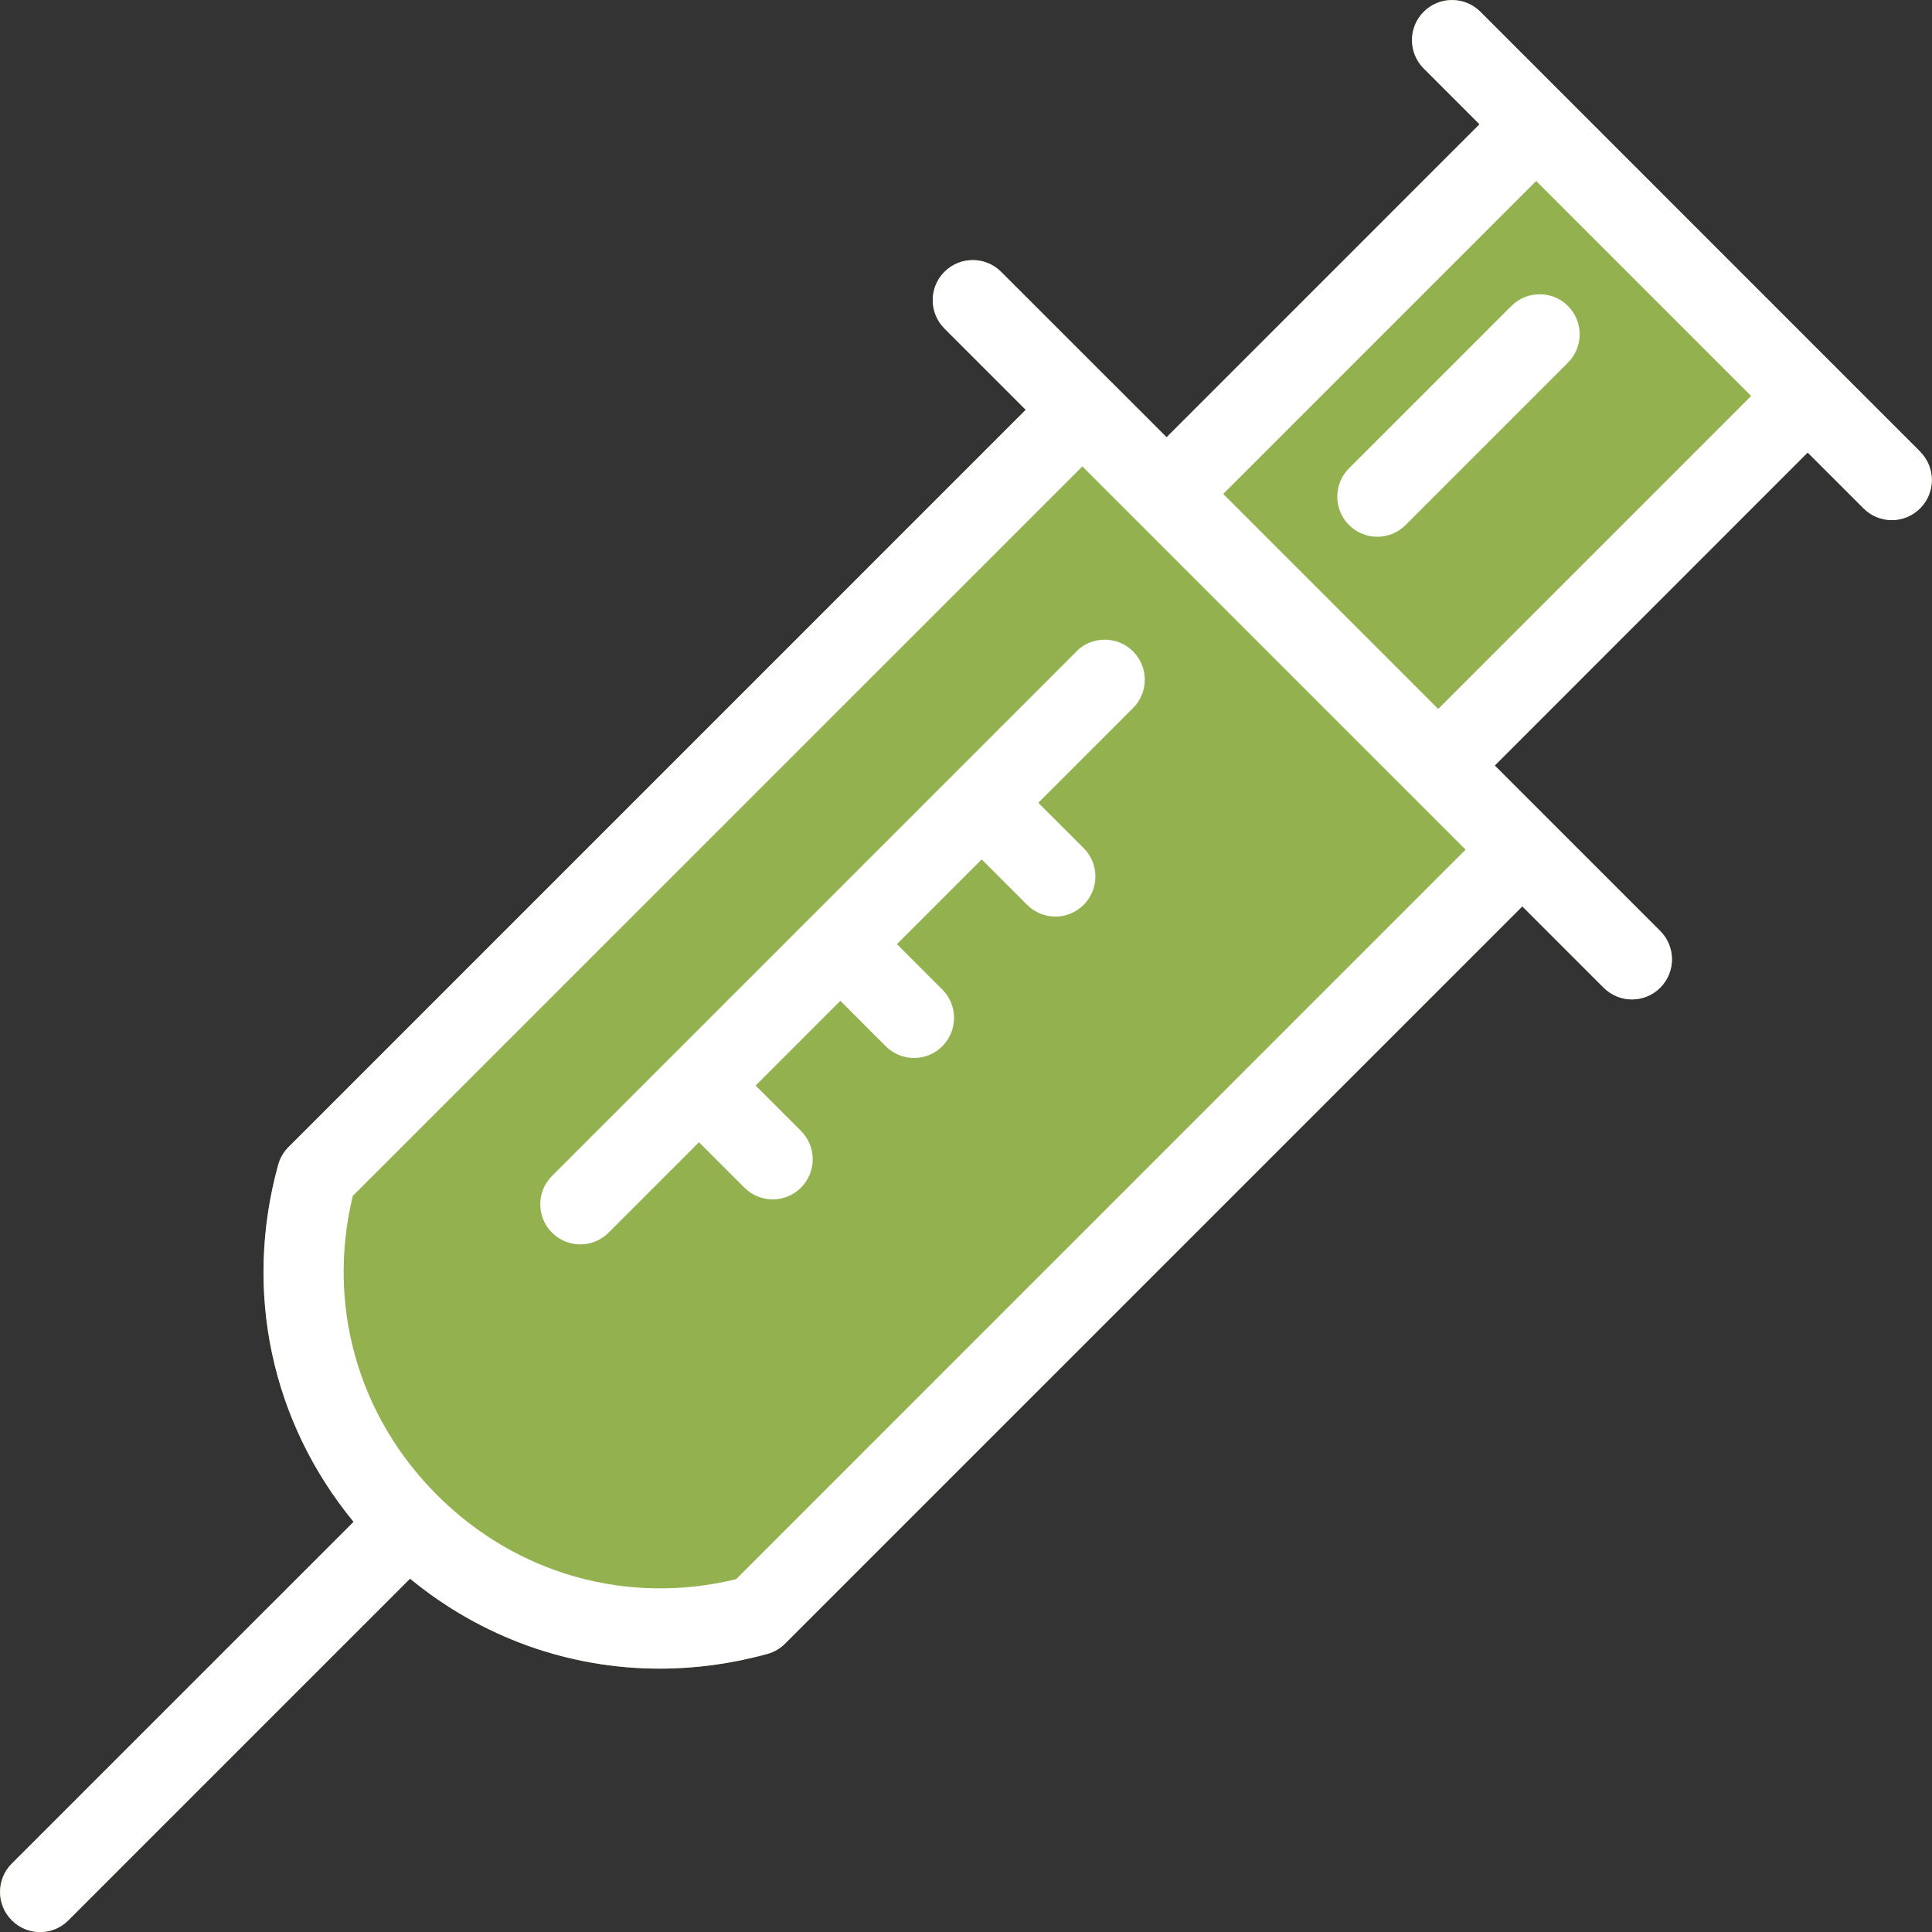
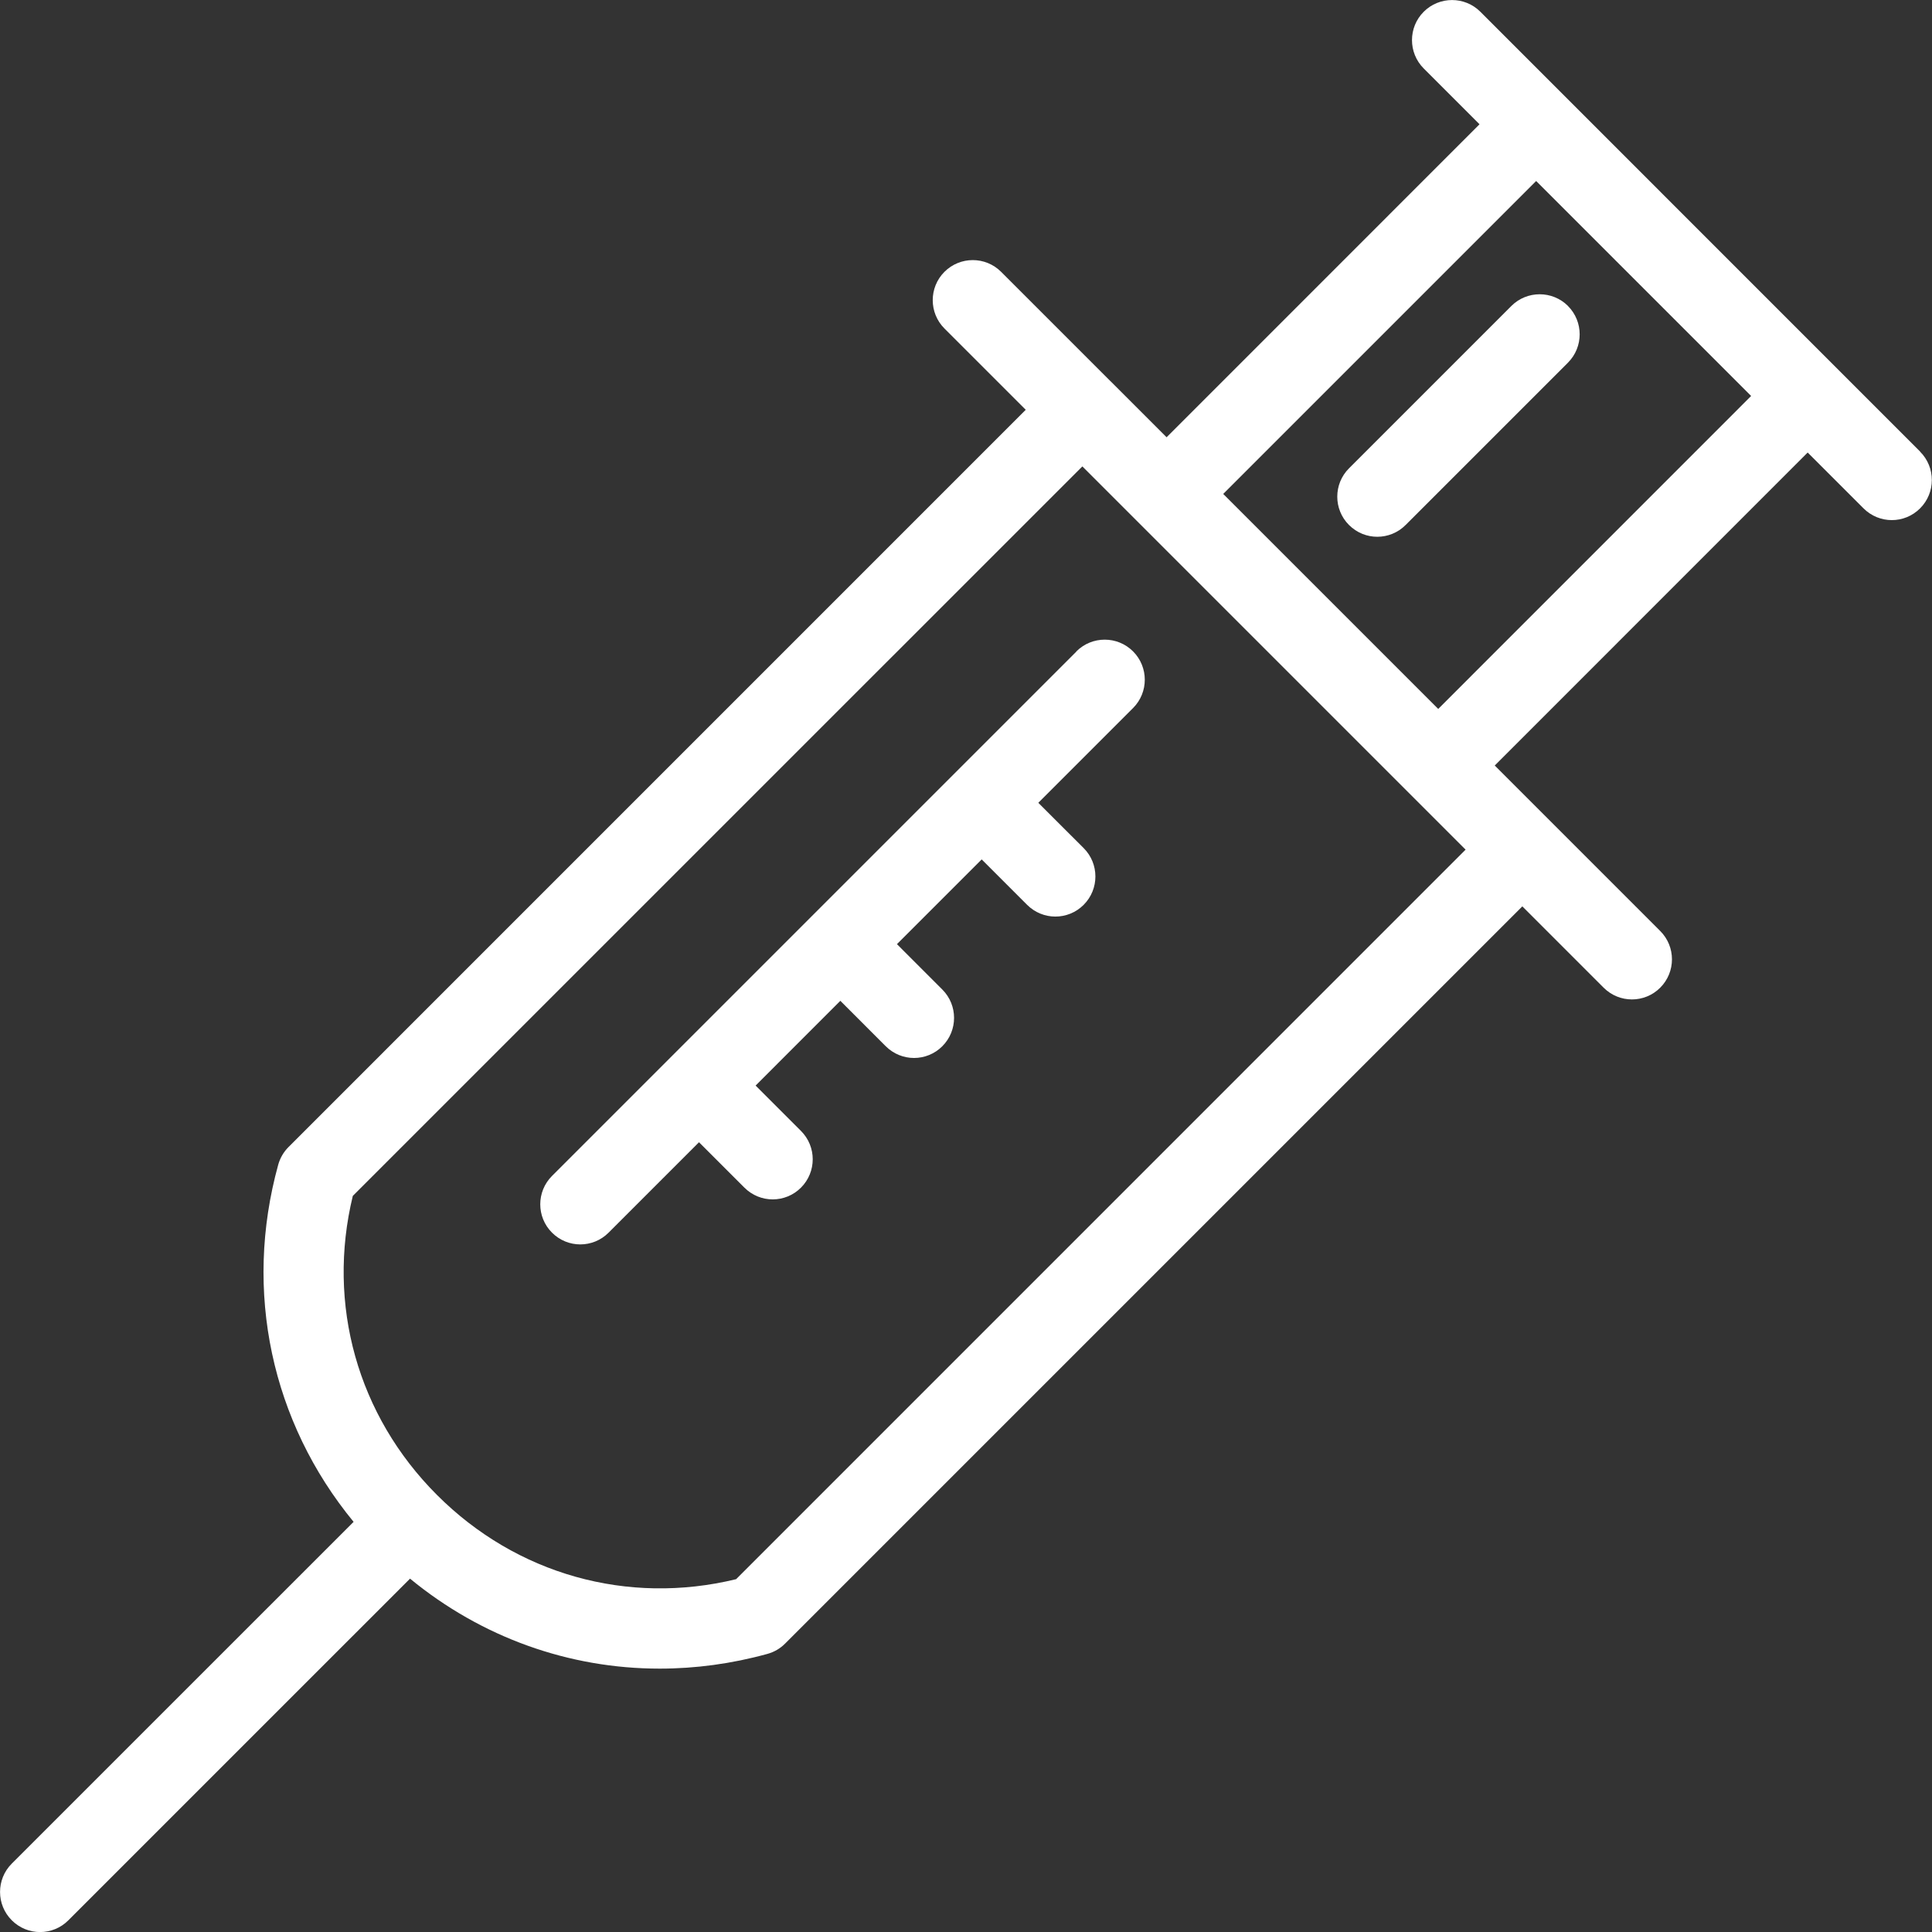
<svg xmlns="http://www.w3.org/2000/svg" width="96" height="96" viewBox="0 0 96 96" fill="none">
  <rect x="0" y="0" width="96" height="96" fill="#333333" stroke="none" />
  <g clip-path="url(#clip0_3539_1701)">
-     <path d="M91.235 18.263L95.415 22.444H95.409C96.186 23.22 96.186 24.483 95.409 25.259C95.022 25.649 94.51 25.844 94.003 25.844C93.496 25.844 92.986 25.649 92.596 25.259L89.822 22.485L74.273 38.038L82.496 46.261C83.273 47.037 83.273 48.3 82.496 49.077C82.109 49.466 81.596 49.661 81.09 49.661C80.583 49.661 80.073 49.466 79.683 49.077L75.644 45.037L39.012 81.668C38.769 81.914 38.467 82.088 38.134 82.181C36.349 82.673 34.553 82.913 32.778 82.913C28.276 82.913 23.928 81.365 20.374 78.442L3.398 95.418C3.011 95.808 2.498 96.003 1.991 96.003C1.484 96.003 0.975 95.808 0.585 95.418C-0.192 94.641 -0.192 93.379 0.585 92.602L17.57 75.62C13.495 70.665 12.085 64.17 13.825 57.872C13.918 57.539 14.095 57.236 14.338 56.994L50.969 20.362L46.929 16.323C46.153 15.546 46.153 14.284 46.929 13.507C47.706 12.73 48.969 12.73 49.745 13.507L55.188 18.95C55.191 18.953 55.194 18.953 55.194 18.953L57.968 21.727L73.517 6.175L70.743 3.401C69.967 2.624 69.967 1.361 70.743 0.585C71.52 -0.192 72.783 -0.192 73.559 0.585L77.74 4.768L91.235 18.263Z" fill="#93B24F" />
    <path d="M95.415 22.444L73.559 0.585C72.783 -0.192 71.52 -0.192 70.743 0.585C69.967 1.361 69.967 2.624 70.743 3.401L73.517 6.175L57.968 21.727L55.194 18.953C55.194 18.953 55.191 18.953 55.188 18.95L49.745 13.507C48.969 12.73 47.706 12.73 46.929 13.507C46.153 14.284 46.153 15.546 46.929 16.323L50.969 20.362L14.338 56.994C14.095 57.236 13.918 57.539 13.825 57.872C12.085 64.17 13.495 70.665 17.57 75.62L0.585 92.602C-0.192 93.379 -0.192 94.641 0.585 95.418C0.975 95.808 1.484 96.003 1.991 96.003C2.498 96.003 3.011 95.808 3.398 95.418L20.374 78.442C23.928 81.365 28.276 82.913 32.778 82.913C34.553 82.913 36.349 82.673 38.134 82.181C38.467 82.088 38.769 81.914 39.012 81.668L75.644 45.037L79.683 49.077C80.073 49.467 80.583 49.661 81.09 49.661C81.596 49.661 82.109 49.467 82.496 49.077C83.273 48.3 83.273 47.037 82.496 46.261L74.273 38.038L89.822 22.486L92.596 25.259C92.986 25.649 93.496 25.844 94.003 25.844C94.51 25.844 95.022 25.649 95.409 25.259C96.186 24.483 96.186 23.22 95.409 22.444H95.415ZM36.577 78.469C31.185 79.779 25.664 78.235 21.715 74.285C17.765 70.336 16.224 64.815 17.531 59.423L53.782 23.175L72.825 42.218L36.577 78.469ZM71.46 35.222L60.781 24.543L76.33 8.994L87.012 19.676L71.463 35.228L71.46 35.222Z" fill="white" />
    <path d="M53.488 32.373L40.353 45.508C40.353 45.508 40.35 45.508 40.347 45.511C40.347 45.511 40.347 45.514 40.344 45.517L27.428 58.433C26.651 59.21 26.651 60.472 27.428 61.249C27.817 61.639 28.327 61.834 28.834 61.834C29.341 61.834 29.854 61.639 30.241 61.249L34.733 56.757L36.988 59.012C37.378 59.402 37.888 59.597 38.395 59.597C38.901 59.597 39.414 59.402 39.801 59.012C40.578 58.235 40.578 56.973 39.801 56.196L37.546 53.941L41.756 49.73L44.011 51.986C44.401 52.375 44.911 52.57 45.418 52.57C45.925 52.57 46.438 52.375 46.824 51.986C47.601 51.209 47.601 49.946 46.824 49.17L44.569 46.914L48.78 42.704L51.035 44.959C51.425 45.349 51.934 45.544 52.441 45.544C52.948 45.544 53.461 45.349 53.848 44.959C54.624 44.182 54.624 42.92 53.848 42.143L51.593 39.891L56.301 35.183C57.078 34.406 57.078 33.144 56.301 32.367C55.524 31.59 54.262 31.59 53.485 32.367L53.488 32.373Z" fill="white" />
    <path d="M77.914 15.204C77.137 14.428 75.874 14.428 75.098 15.204L67.031 23.271C66.254 24.048 66.254 25.311 67.031 26.087C67.421 26.477 67.93 26.672 68.437 26.672C68.944 26.672 69.457 26.477 69.844 26.087L77.911 18.02C78.687 17.244 78.687 15.981 77.911 15.204H77.914Z" fill="white" />
  </g>
  <defs>
    <clipPath id="clip0_3539_1701">
      <rect width="96" height="96" fill="white" />
    </clipPath>
  </defs>
</svg>